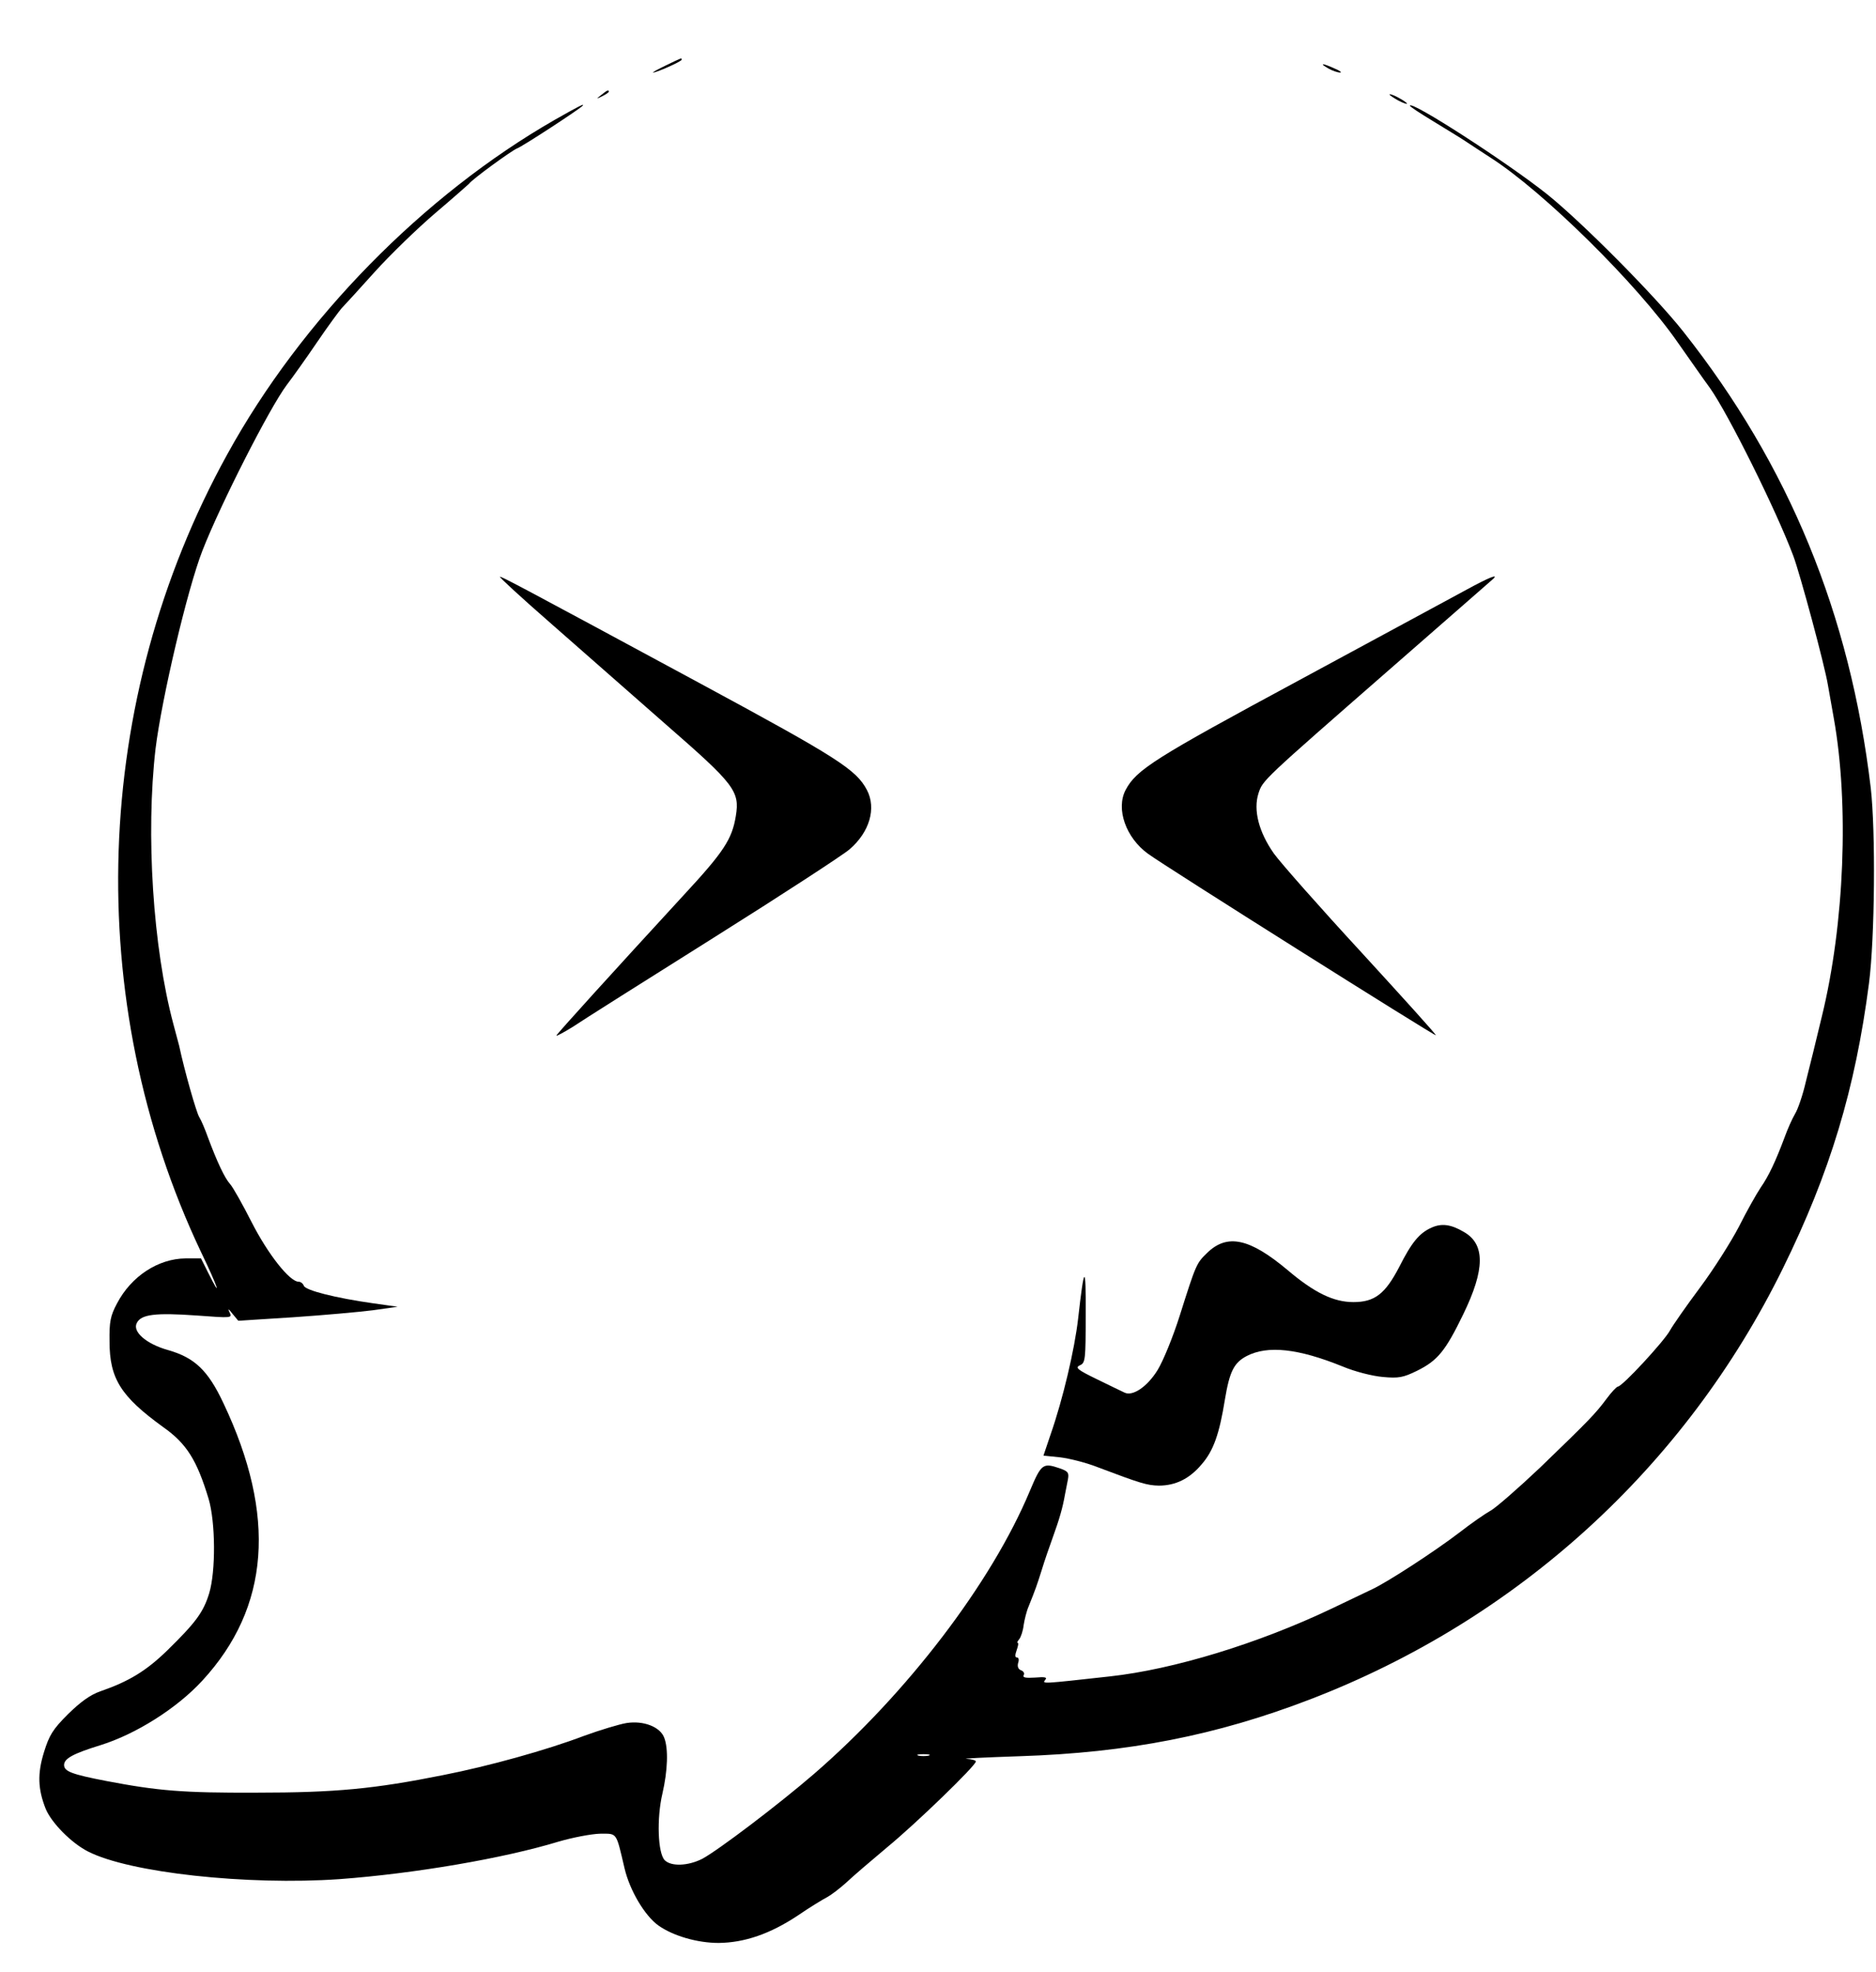
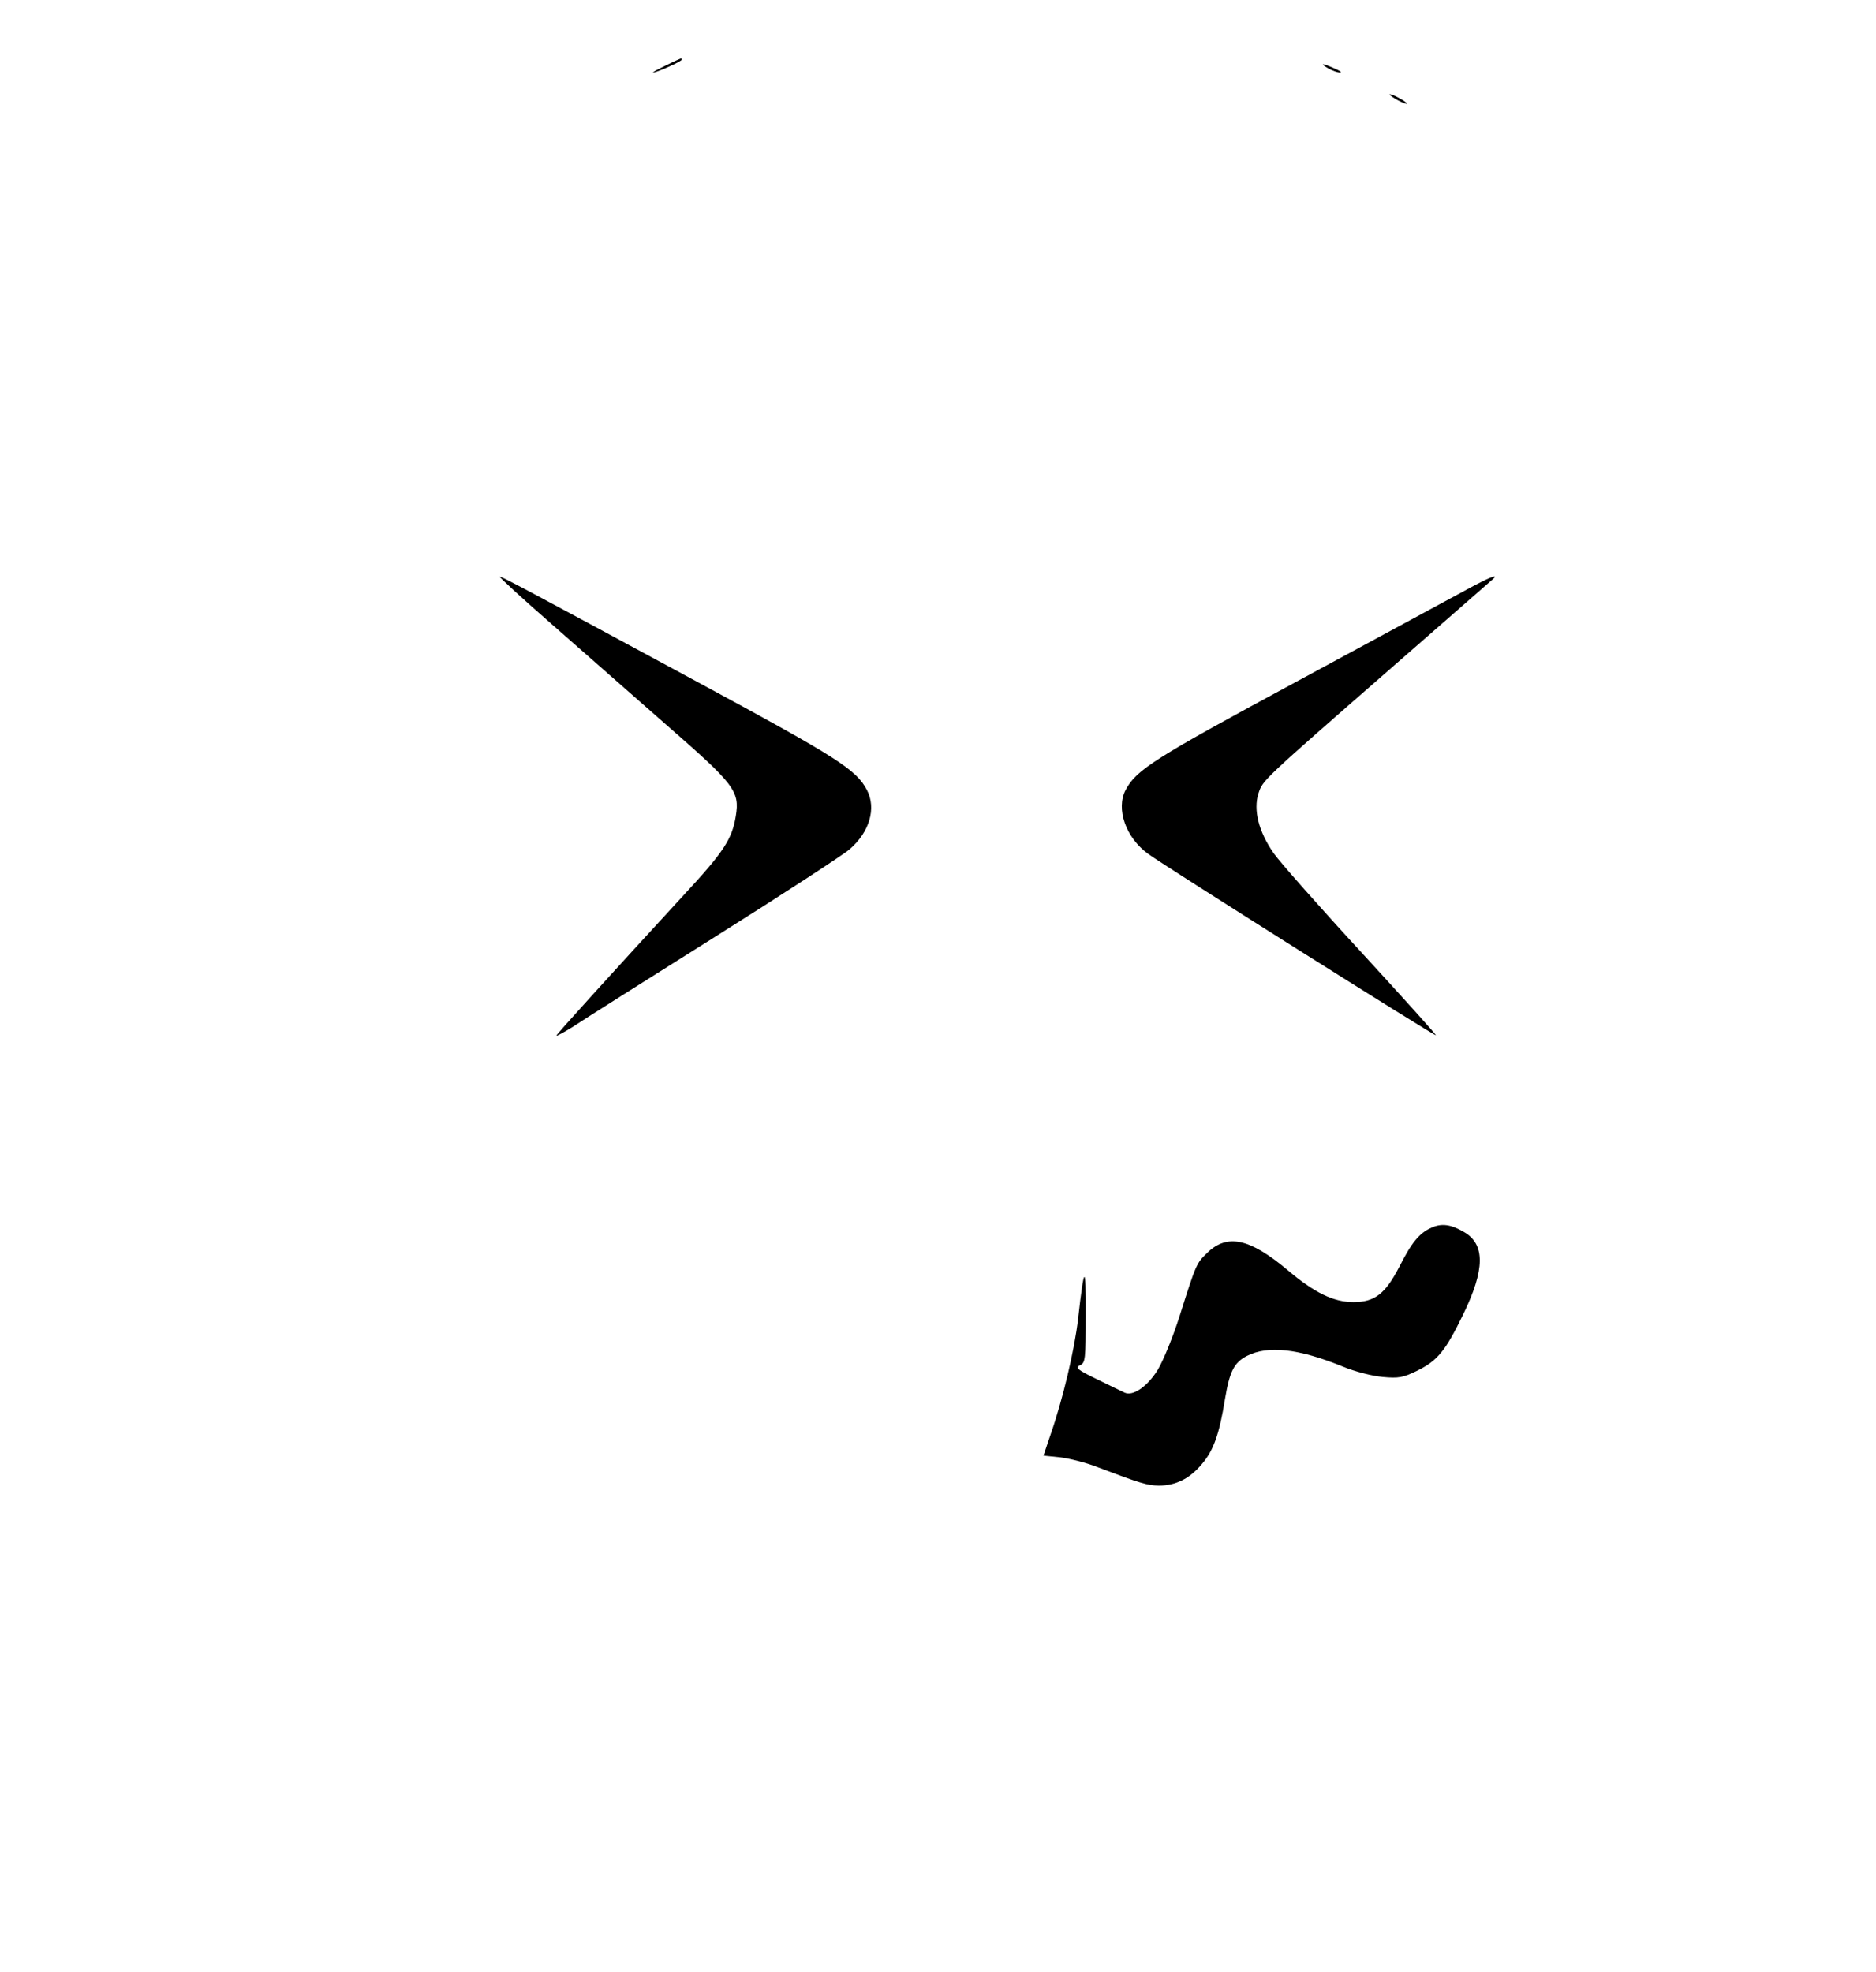
<svg xmlns="http://www.w3.org/2000/svg" version="1.0" width="644pt" height="677pt" viewBox="0 0 644 677" preserveAspectRatio="xMidYMid meet">
  <g transform="translate(0,677) scale(0.1,-0.1)" fill="#000000" stroke="none">
-     <path d="M2285 6545 c-27 -13 -47 -24 -43 -24 10 -1 98 38 98 44 0 7 3 8 -55 -20z" />
+     <path d="M2285 6545 c-27 -13 -47 -24 -43 -24 10 -1 98 38 98 44 0 7 3 8 -55 -20" />
    <path d="M4560 6535 c14 -8 32 -14 40 -14 8 0 0 6 -19 14 -42 19 -54 19 -21 0z" />
-     <path d="M2064 6444 c-18 -14 -18 -15 4 -4 12 6 22 13 22 15 0 8 -5 6 -26 -11z" />
    <path d="M4770 6446 c0 -3 14 -12 30 -21 17 -9 30 -13 30 -11 0 3 -13 12 -30 21 -16 9 -30 13 -30 11z" />
-     <path d="M1905 6359 c-452 -259 -870 -685 -1125 -1149 -465 -843 -499 -1875 -90 -2738 58 -120 74 -170 25 -72 l-25 50 -53 0 c-94 -1 -186 -61 -235 -154 -23 -43 -27 -63 -26 -131 0 -128 39 -189 184 -294 81 -57 116 -114 156 -246 24 -81 25 -249 2 -325 -20 -65 -46 -100 -144 -196 -72 -70 -131 -106 -229 -140 -35 -12 -68 -36 -112 -79 -52 -52 -64 -72 -82 -130 -23 -74 -21 -127 6 -195 20 -48 88 -117 145 -146 142 -73 547 -117 863 -95 257 19 563 71 753 129 48 14 111 26 141 27 61 0 55 8 85 -119 18 -76 69 -162 116 -196 51 -36 134 -60 207 -60 89 1 177 31 273 95 41 28 87 56 101 63 14 8 43 30 65 50 21 20 84 74 139 120 102 84 305 281 305 295 0 4 -15 8 -32 9 -18 1 64 5 182 9 374 12 677 72 997 195 713 274 1288 798 1623 1479 162 329 249 617 296 980 20 156 23 521 6 670 -71 597 -281 1108 -643 1566 -97 123 -349 377 -469 473 -137 109 -470 324 -470 303 0 -3 35 -26 78 -52 42 -26 92 -56 110 -68 18 -12 59 -39 90 -59 182 -117 502 -433 641 -633 39 -55 88 -126 111 -157 63 -89 227 -419 286 -576 23 -61 108 -376 119 -444 3 -18 12 -69 20 -113 53 -295 37 -707 -41 -1025 -19 -80 -44 -181 -55 -224 -10 -44 -27 -94 -37 -110 -10 -17 -26 -53 -36 -81 -30 -80 -54 -132 -82 -172 -14 -21 -48 -81 -74 -133 -27 -52 -87 -147 -134 -210 -47 -63 -93 -129 -103 -147 -19 -36 -164 -193 -179 -193 -5 -1 -22 -19 -39 -42 -38 -51 -59 -73 -228 -236 -76 -72 -153 -139 -170 -148 -18 -10 -66 -43 -107 -75 -85 -65 -248 -171 -300 -195 -19 -9 -82 -39 -138 -66 -252 -120 -543 -209 -762 -233 -235 -26 -233 -26 -222 -12 8 9 0 11 -35 8 -32 -2 -43 0 -39 8 4 6 0 14 -9 17 -10 4 -13 13 -10 25 4 11 2 19 -4 19 -7 0 -7 8 -1 25 5 14 7 25 4 25 -4 0 -1 6 5 13 6 8 13 29 15 48 3 19 10 48 17 64 24 60 28 71 45 125 9 30 27 82 39 115 22 61 33 99 41 145 3 14 7 37 10 51 4 23 1 28 -27 38 -59 20 -64 17 -104 -78 -132 -316 -422 -695 -741 -971 -124 -107 -329 -262 -383 -291 -49 -25 -107 -27 -129 -5 -24 24 -28 144 -8 229 18 78 21 154 6 192 -14 37 -71 59 -129 50 -25 -4 -91 -24 -146 -44 -129 -49 -327 -104 -485 -135 -235 -47 -367 -60 -640 -60 -251 -1 -337 6 -515 40 -119 23 -145 33 -145 55 0 22 31 39 125 68 122 38 263 127 350 222 231 251 255 566 72 952 -53 113 -99 156 -189 182 -76 21 -125 64 -108 94 15 29 64 35 205 25 121 -9 123 -9 113 11 -7 14 -4 13 10 -5 l20 -24 189 12 c103 7 226 18 273 24 l85 12 -85 12 c-127 18 -231 44 -237 60 -3 8 -11 14 -18 14 -31 0 -106 96 -161 204 -31 61 -64 120 -74 131 -19 21 -45 77 -76 160 -10 28 -23 59 -30 70 -10 16 -51 160 -69 245 -2 8 -11 42 -20 75 -70 262 -95 652 -61 945 21 171 109 547 161 680 62 159 230 489 289 568 20 26 67 92 105 148 38 56 76 107 83 115 8 8 59 64 113 124 55 61 149 152 210 204 60 51 112 97 115 100 10 15 145 113 164 121 18 6 212 133 225 146 12 12 -13 -1 -94 -47z m1283 -5616 c-10 -2 -26 -2 -35 0 -10 3 -2 5 17 5 19 0 27 -2 18 -5z" />
    <path d="M1892 4629 c101 -89 279 -245 395 -347 234 -204 253 -228 239 -313 -13 -80 -41 -123 -180 -273 -241 -262 -436 -477 -436 -481 0 -3 26 11 58 31 31 21 248 158 482 305 234 147 444 284 466 303 69 59 93 141 60 204 -37 70 -99 110 -571 365 -624 337 -681 367 -689 367 -4 0 75 -73 176 -161z" />
    <path d="M5035 4746 c-44 -24 -303 -164 -575 -311 -497 -268 -559 -307 -596 -377 -34 -65 1 -164 77 -219 57 -42 984 -626 988 -623 2 2 -113 129 -255 284 -143 155 -278 308 -301 340 -52 74 -71 149 -53 206 15 46 11 42 455 430 187 163 344 301 350 306 22 20 -15 5 -90 -36z" />
    <path d="M4915 2556 c-43 -19 -69 -51 -112 -136 -48 -92 -84 -120 -157 -120 -68 0 -134 32 -226 110 -130 109 -207 126 -276 59 -37 -36 -38 -38 -94 -215 -23 -73 -57 -156 -76 -187 -35 -57 -85 -91 -113 -78 -9 4 -52 25 -95 46 -68 33 -76 40 -59 48 19 8 20 19 20 175 1 175 -5 172 -26 -15 -12 -105 -52 -276 -95 -399 l-24 -71 58 -6 c32 -4 88 -18 126 -33 151 -57 171 -63 212 -64 57 0 105 23 147 73 41 47 61 105 80 223 16 96 31 126 75 149 72 37 176 26 329 -36 43 -18 103 -33 138 -36 54 -5 70 -2 117 21 71 35 98 68 159 194 75 154 76 241 2 283 -44 26 -76 30 -110 15z" />
  </g>
</svg>